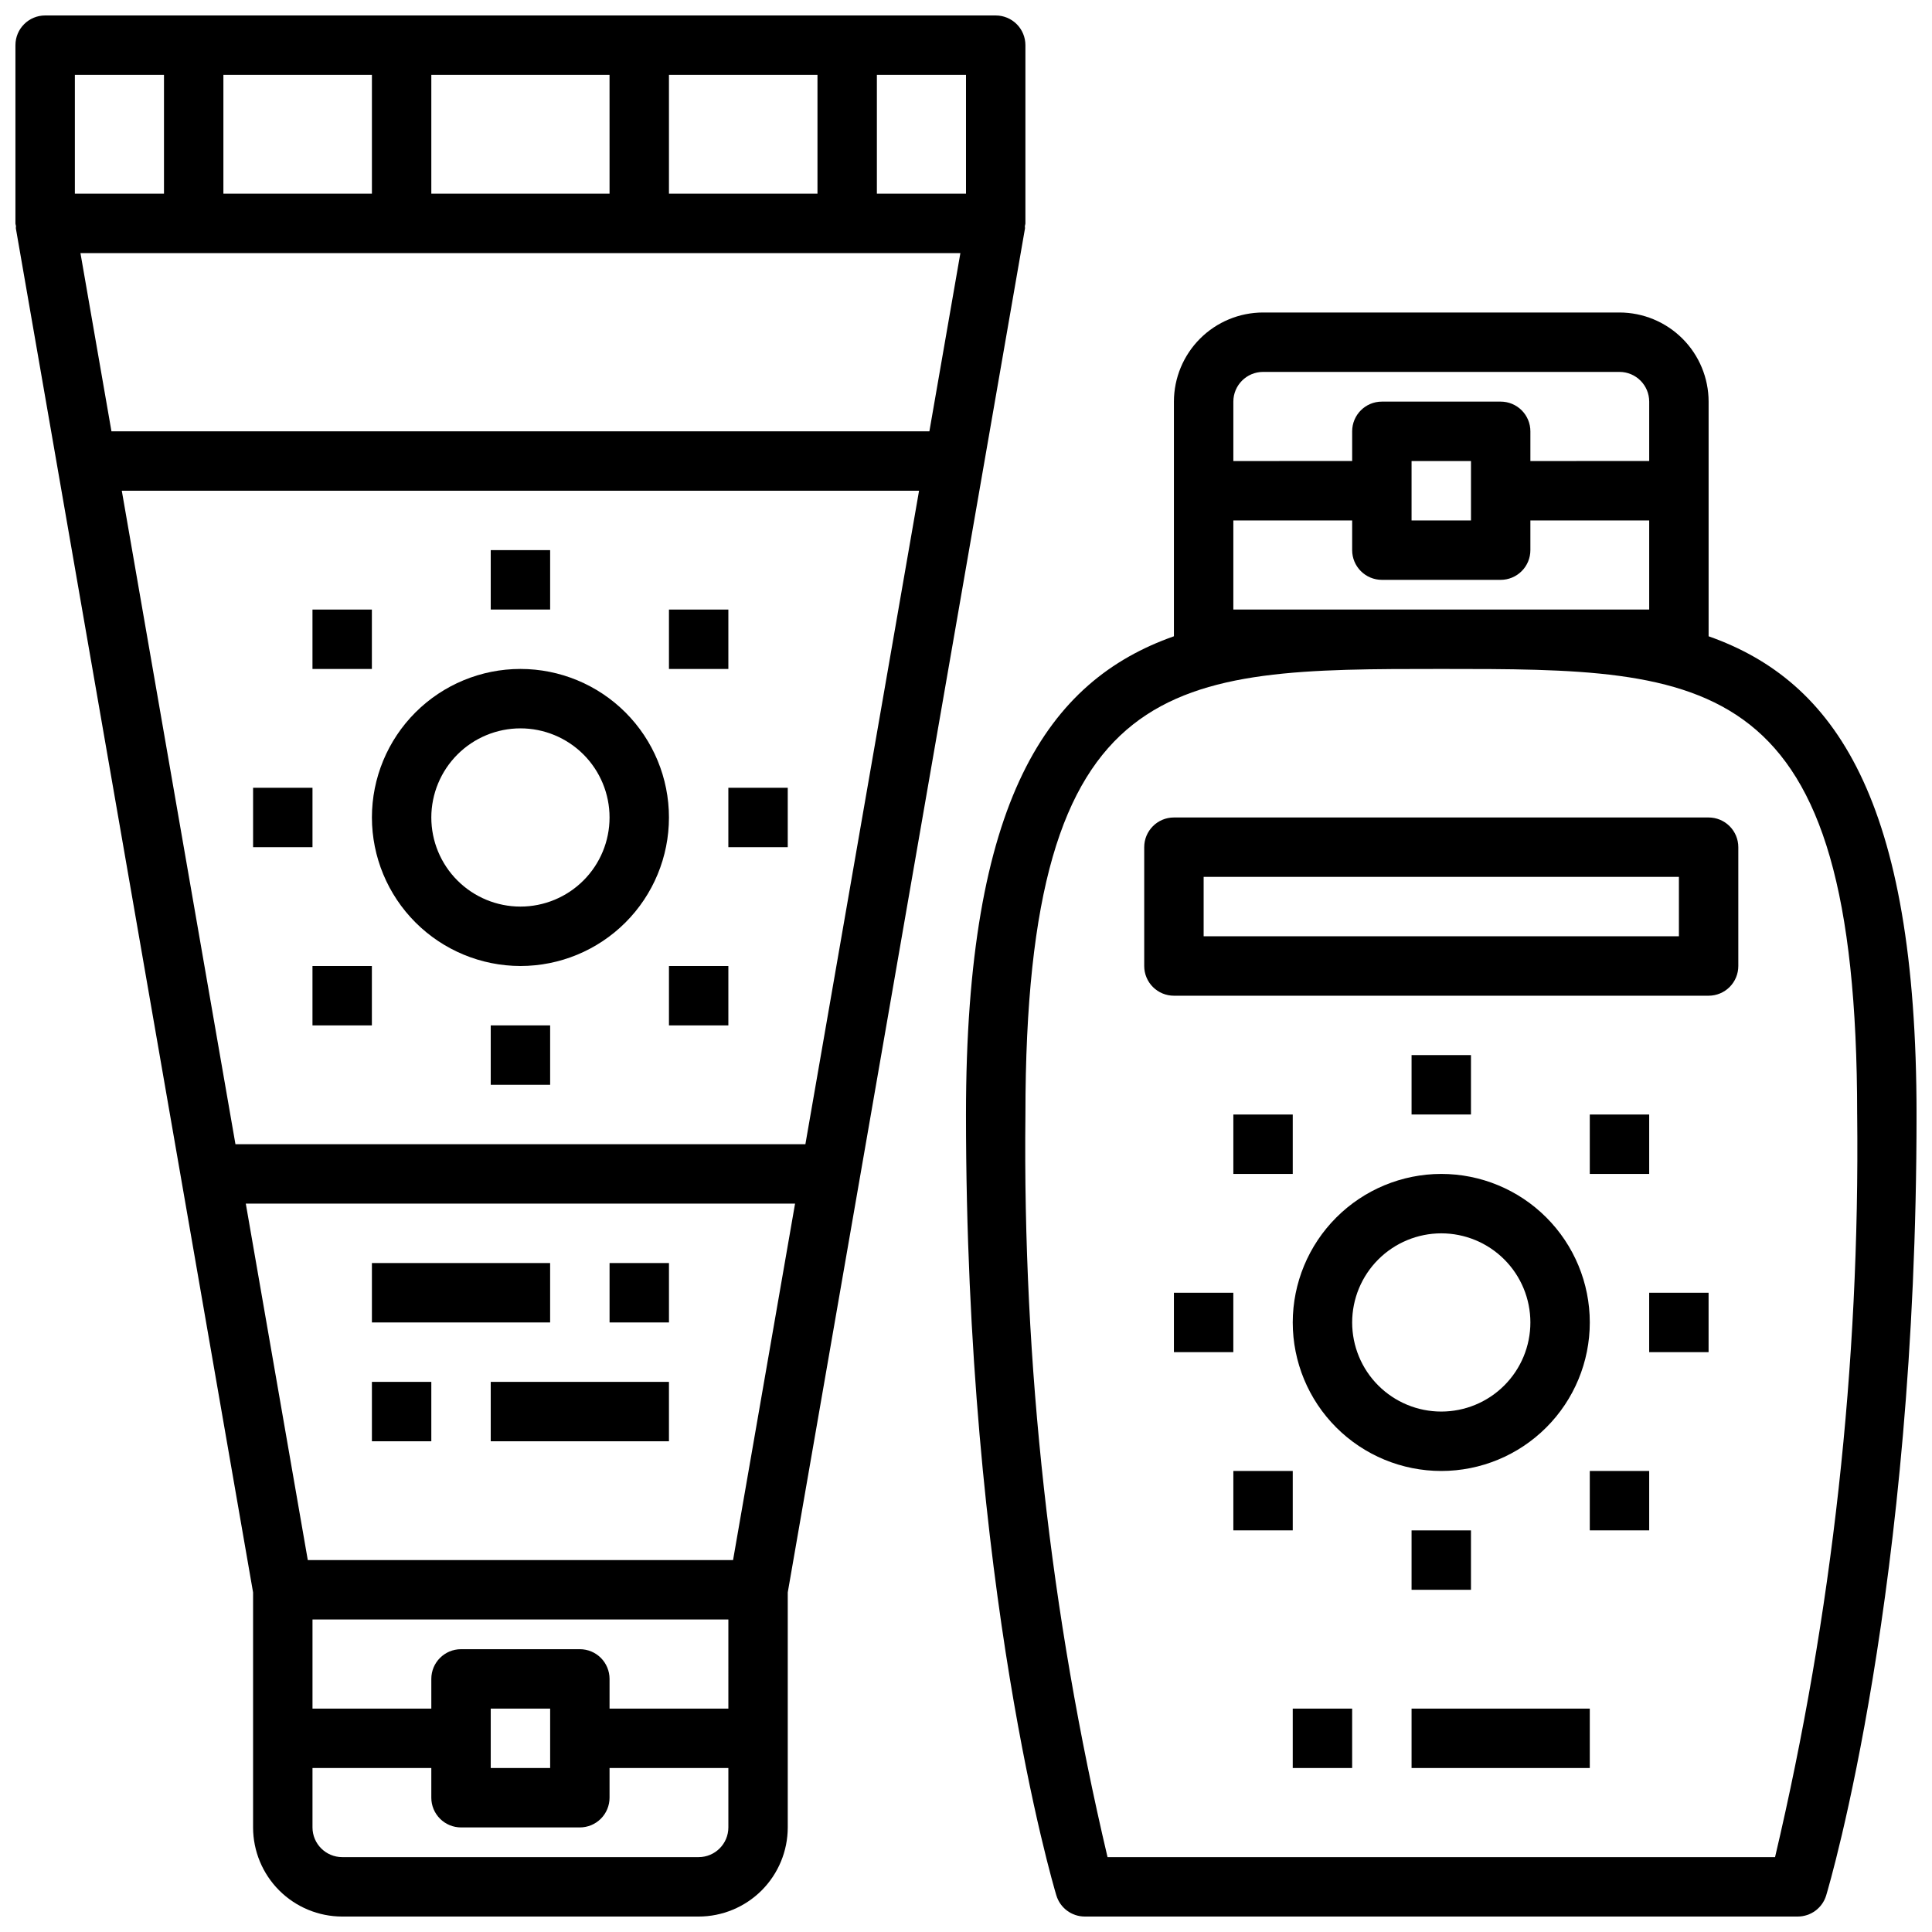
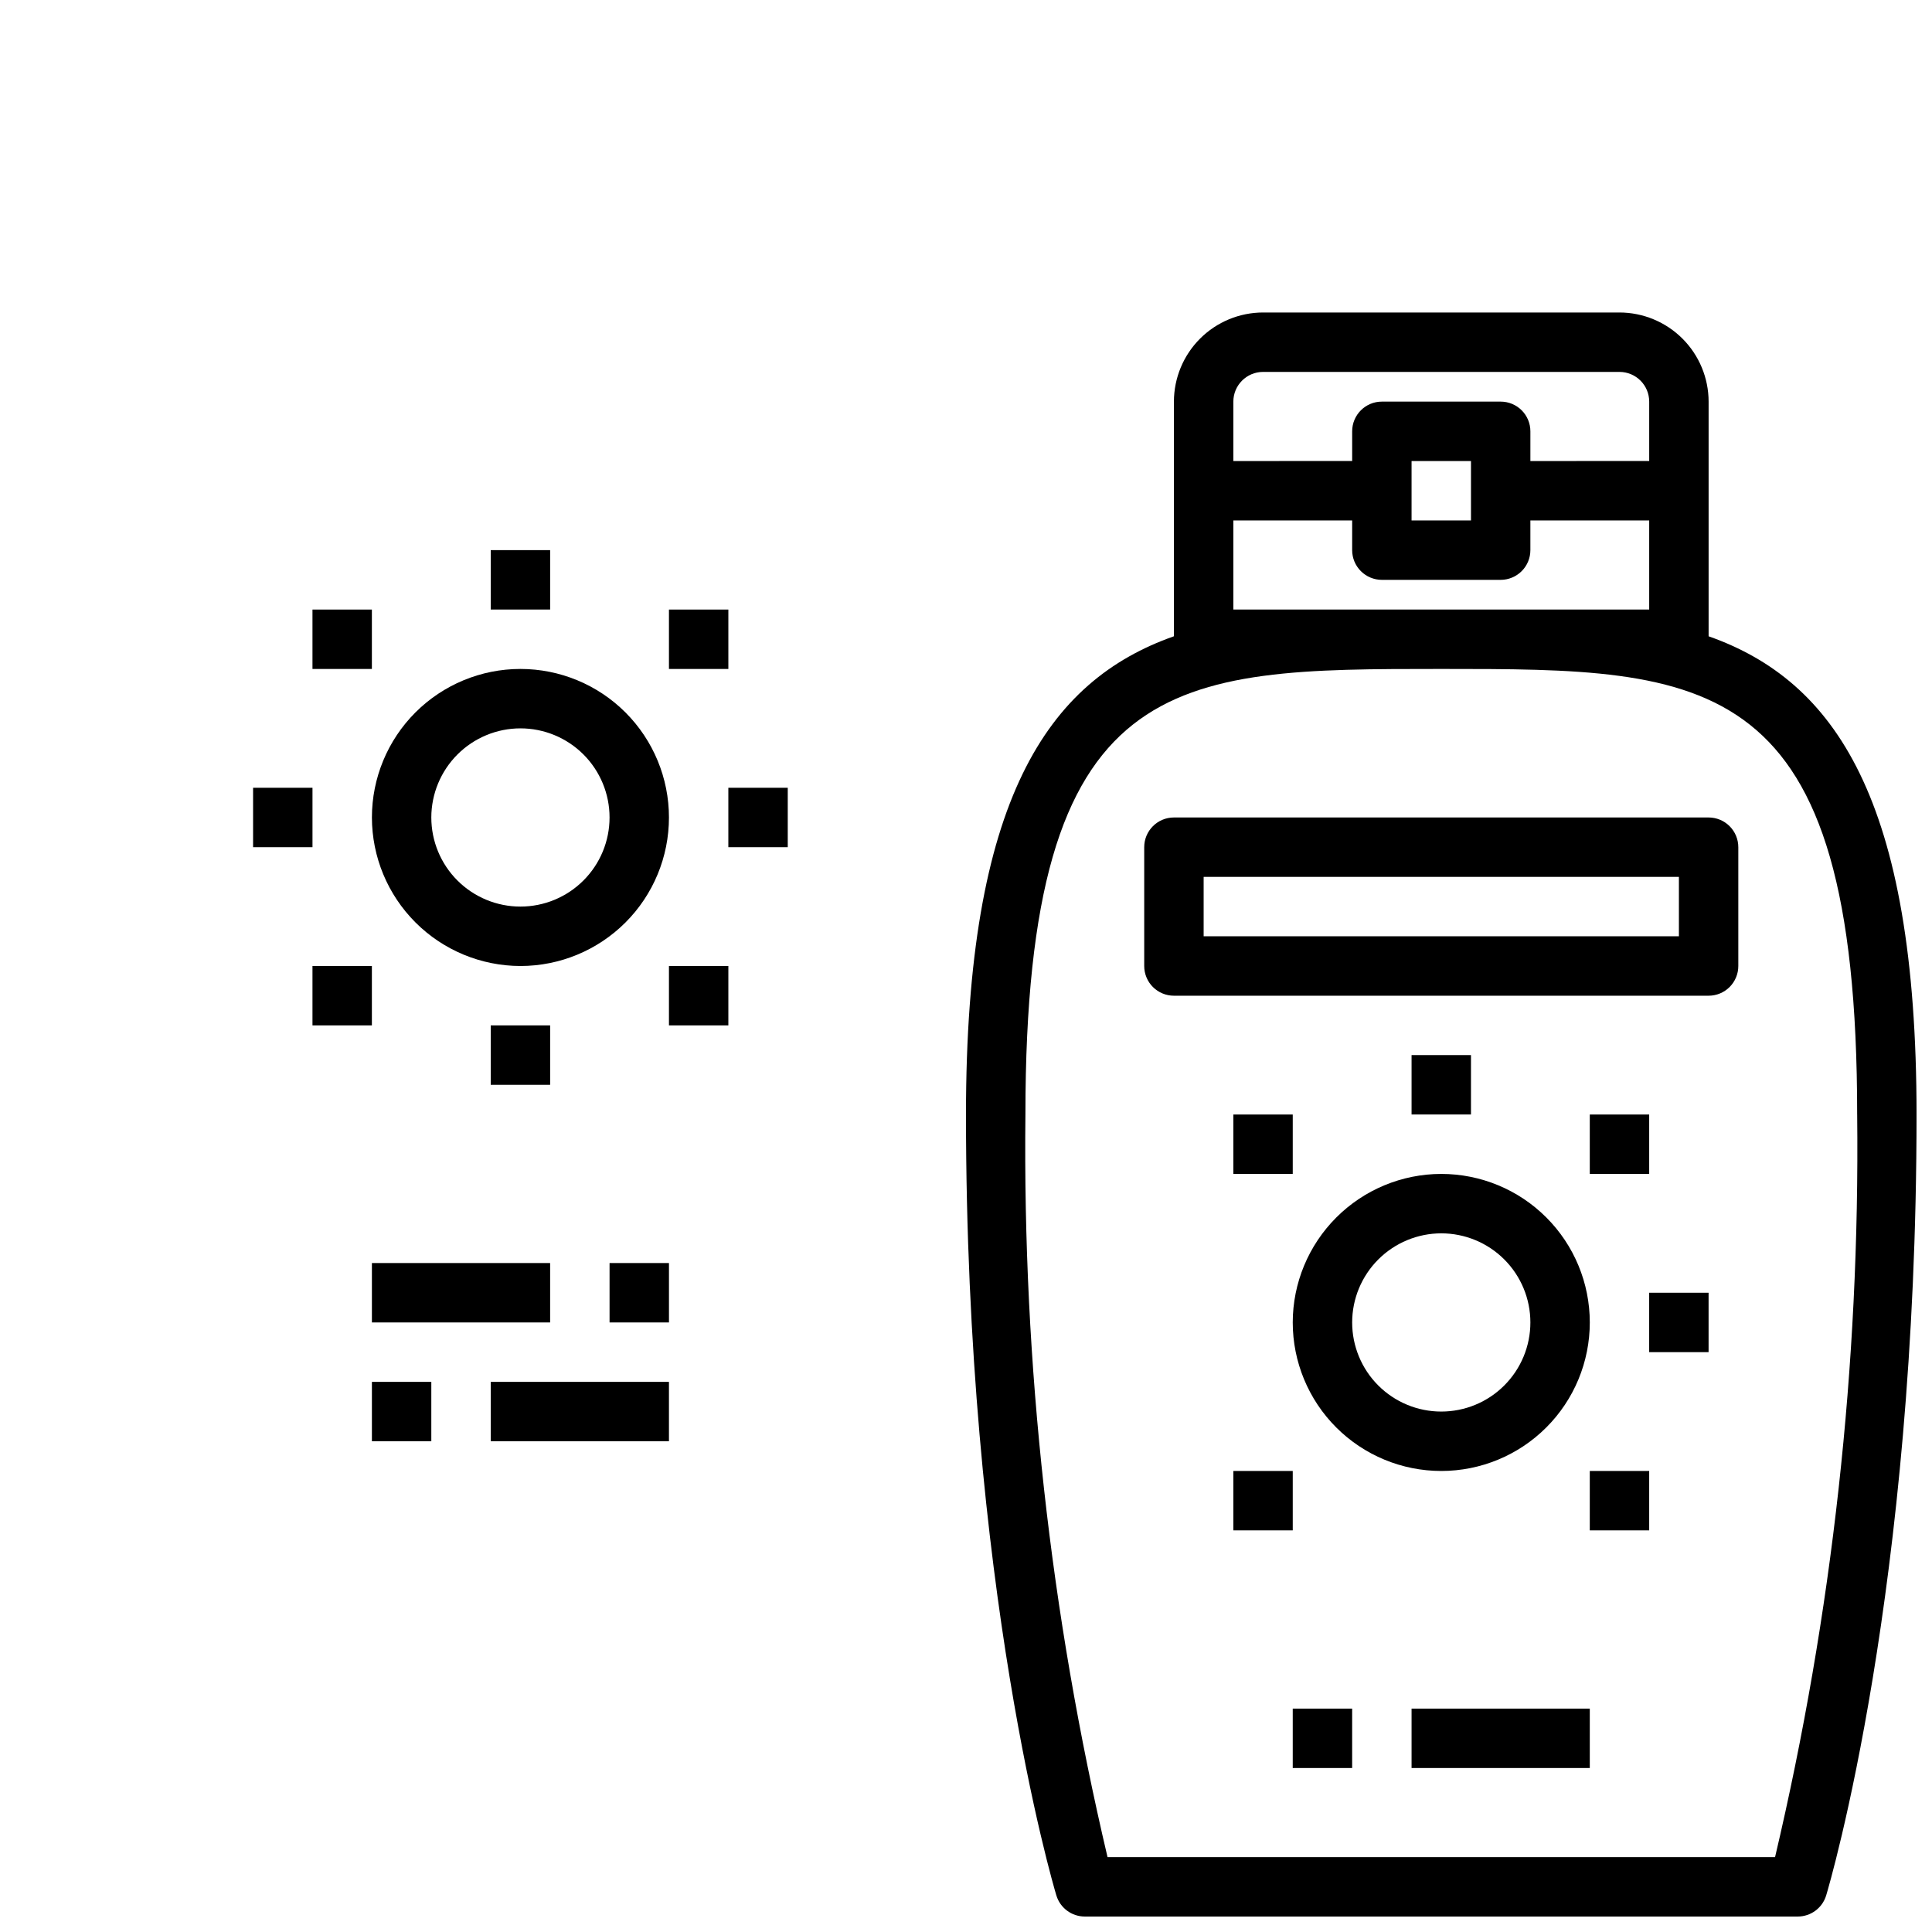
<svg xmlns="http://www.w3.org/2000/svg" width="800px" height="800px" version="1.1" viewBox="144 144 512 512">
  <defs>
    <clipPath id="b">
      <path d="m148.09 148.09h267.91v503.81h-267.91z" />
    </clipPath>
    <clipPath id="a">
      <path d="m399 226h252.9v425.9h-252.9z" />
    </clipPath>
  </defs>
  <g clip-path="url(#b)">
-     <path d="m415.63 204.55c0.035-0.215-0.047-0.418-0.027-0.633 0.02-0.246 0.141-0.461 0.141-0.715v-47.234c0-2.086-0.828-4.09-2.305-5.566-1.477-1.477-3.481-2.305-5.566-2.305h-251.91c-4.348 0-7.871 3.523-7.871 7.871v47.234c0 0.254 0.121 0.469 0.145 0.715 0.02 0.215-0.066 0.418-0.027 0.633l62.859 361.45v62.293c0.008 6.258 2.496 12.262 6.926 16.691 4.426 4.426 10.43 6.914 16.691 6.922h94.461c6.262-0.008 12.266-2.496 16.695-6.922 4.426-4.43 6.914-10.434 6.922-16.691v-62.293zm-78.605 392.25h-31.488v-7.875c0-2.086-0.832-4.09-2.305-5.566-1.477-1.477-3.481-2.305-5.566-2.305h-31.488c-4.348 0-7.875 3.523-7.875 7.871v7.871l-31.488 0.004v-23.617h110.21zm-47.23 0v15.742h-15.746v-15.742zm-64.227-39.363-16.43-94.465 145.56 0.004-16.43 94.465zm95.711-362.11v-31.488h39.359v31.488zm-15.742 0h-47.234v-31.488h47.23zm-62.977 0h-39.359v-31.488h39.359zm155.95 15.746-8.215 47.23h-216.76l-8.215-47.23zm-10.953 62.977-30.121 173.18h-151.04l-30.121-173.18zm12.441-78.723h-23.617v-31.488h23.617zm-236.16-31.488h23.617v31.488h-23.617zm165.31 472.32h-94.461c-4.348-0.008-7.867-3.527-7.875-7.871v-15.746h31.488v7.871c0 2.09 0.832 4.09 2.309 5.566 1.477 1.477 3.477 2.309 5.566 2.309h31.488c2.086 0 4.09-0.832 5.566-2.309 1.473-1.477 2.305-3.477 2.305-5.566v-7.871h31.488v15.746c-0.008 4.344-3.527 7.863-7.875 7.871z" />
-   </g>
+     </g>
  <path d="m281.92 400c10.438 0 20.449-4.148 27.832-11.531 7.383-7.379 11.527-17.391 11.527-27.832 0-10.438-4.144-20.449-11.527-27.832-7.383-7.379-17.395-11.527-27.832-11.527s-20.449 4.148-27.832 11.527c-7.383 7.383-11.527 17.395-11.527 27.832 0.012 10.438 4.164 20.441 11.543 27.82 7.379 7.379 17.383 11.527 27.816 11.543zm0-62.977c6.262 0 12.27 2.488 16.699 6.914 4.43 4.43 6.918 10.438 6.918 16.699 0 6.266-2.488 12.273-6.918 16.699-4.43 4.43-10.438 6.918-16.699 6.918s-12.27-2.488-16.699-6.918c-4.43-4.426-6.918-10.434-6.918-16.699 0.008-6.258 2.5-12.262 6.926-16.691 4.426-4.426 10.43-6.918 16.691-6.922z" />
  <path d="m274.05 289.79h15.742v15.742h-15.742z" />
  <path d="m211.07 352.77h15.742v15.742h-15.742z" />
  <path d="m226.81 305.54h15.742v15.742h-15.742z" />
  <path d="m226.81 400h15.742v15.742h-15.742z" />
  <path d="m321.28 305.54h15.742v15.742h-15.742z" />
  <path d="m321.28 400h15.742v15.742h-15.742z" />
  <path d="m337.02 352.77h15.742v15.742h-15.742z" />
  <path d="m274.05 415.74h15.742v15.742h-15.742z" />
  <path d="m242.56 478.72h47.23v15.742h-47.23z" />
-   <path d="m305.54 478.72h15.742v15.742h-15.742z" />
+   <path d="m305.54 478.72h15.742v15.742h-15.742" />
  <path d="m274.05 510.21h47.23v15.742h-47.23z" />
  <path d="m242.56 510.21h15.742v15.742h-15.742z" />
  <path d="m486.59 494.46c0 10.441 4.148 20.453 11.527 27.832 7.383 7.383 17.395 11.531 27.832 11.531 10.441 0 20.453-4.148 27.832-11.531 7.383-7.379 11.531-17.391 11.531-27.832 0-10.438-4.148-20.449-11.531-27.828-7.379-7.383-17.391-11.531-27.832-11.531-10.434 0.012-20.438 4.164-27.816 11.543-7.379 7.379-11.531 17.383-11.543 27.816zm39.359-23.617v0.004c6.266 0 12.273 2.488 16.699 6.918 4.43 4.426 6.918 10.434 6.918 16.695 0 6.266-2.488 12.273-6.918 16.699-4.426 4.43-10.434 6.918-16.699 6.918-6.262 0-12.27-2.488-16.699-6.918-4.426-4.426-6.914-10.434-6.914-16.699 0.004-6.258 2.496-12.262 6.922-16.691 4.43-4.426 10.434-6.914 16.691-6.922z" />
  <path d="m518.08 423.61h15.742v15.742h-15.742z" />
-   <path d="m455.1 486.59h15.742v15.742h-15.742z" />
  <path d="m470.85 439.36h15.742v15.742h-15.742z" />
  <path d="m470.85 533.82h15.742v15.742h-15.742z" />
  <path d="m565.31 439.36h15.742v15.742h-15.742z" />
  <path d="m565.31 533.82h15.742v15.742h-15.742z" />
  <path d="m581.05 486.59h15.742v15.742h-15.742z" />
-   <path d="m518.08 549.57h15.742v15.742h-15.742z" />
  <path d="m518.08 596.8h47.23v15.742h-47.23z" />
  <path d="m486.59 596.8h15.742v15.742h-15.742z" />
  <g clip-path="url(#a)">
    <path d="m596.8 312.62v-62.188c-0.008-6.262-2.5-12.266-6.926-16.691-4.43-4.426-10.43-6.918-16.691-6.926h-94.465c-6.262 0.008-12.266 2.5-16.691 6.926-4.426 4.426-6.918 10.43-6.926 16.691v62.188c-33.422 11.781-55.105 43.16-55.105 126.74 0 125.66 22.969 203.67 23.945 206.93l0.004 0.004c1 3.328 4.062 5.609 7.543 5.609h188.93c3.477 0 6.543-2.281 7.543-5.609 0.977-3.262 23.945-81.27 23.945-206.93 0-83.582-21.68-114.96-55.102-126.74zm-118.08-70.059h94.465c4.344 0.004 7.867 3.527 7.871 7.871v15.742l-31.488 0.004v-7.875c0-2.086-0.828-4.09-2.305-5.566-1.477-1.477-3.481-2.305-5.566-2.305h-31.488c-4.348 0-7.871 3.523-7.871 7.871v7.871l-31.488 0.004v-15.746c0.004-4.344 3.527-7.867 7.871-7.871zm55.105 23.617v15.742h-15.746v-15.742zm-62.977 39.359v-23.617h31.488v7.871c0 2.09 0.828 4.09 2.305 5.566 1.477 1.477 3.477 2.309 5.566 2.309h31.488c2.086 0 4.09-0.832 5.566-2.309 1.477-1.477 2.305-3.477 2.305-5.566v-7.871h31.488v23.617zm143.55 330.62h-176.89c-15.188-64.48-22.492-130.56-21.762-196.8 0-118.08 39.145-118.08 110.21-118.08s110.21 0 110.21 118.08h0.004c0.73 66.238-6.574 132.32-21.762 196.8z" />
  </g>
  <path d="m596.8 360.64h-141.7c-4.348 0-7.871 3.527-7.871 7.875v31.488c0 2.086 0.828 4.09 2.305 5.566 1.477 1.477 3.481 2.305 5.566 2.305h141.7c2.086 0 4.09-0.828 5.566-2.305 1.473-1.477 2.305-3.481 2.305-5.566v-31.488c0-2.09-0.832-4.09-2.305-5.566-1.477-1.477-3.481-2.309-5.566-2.309zm-7.871 31.488h-125.95v-15.742h125.95z" />
</svg>